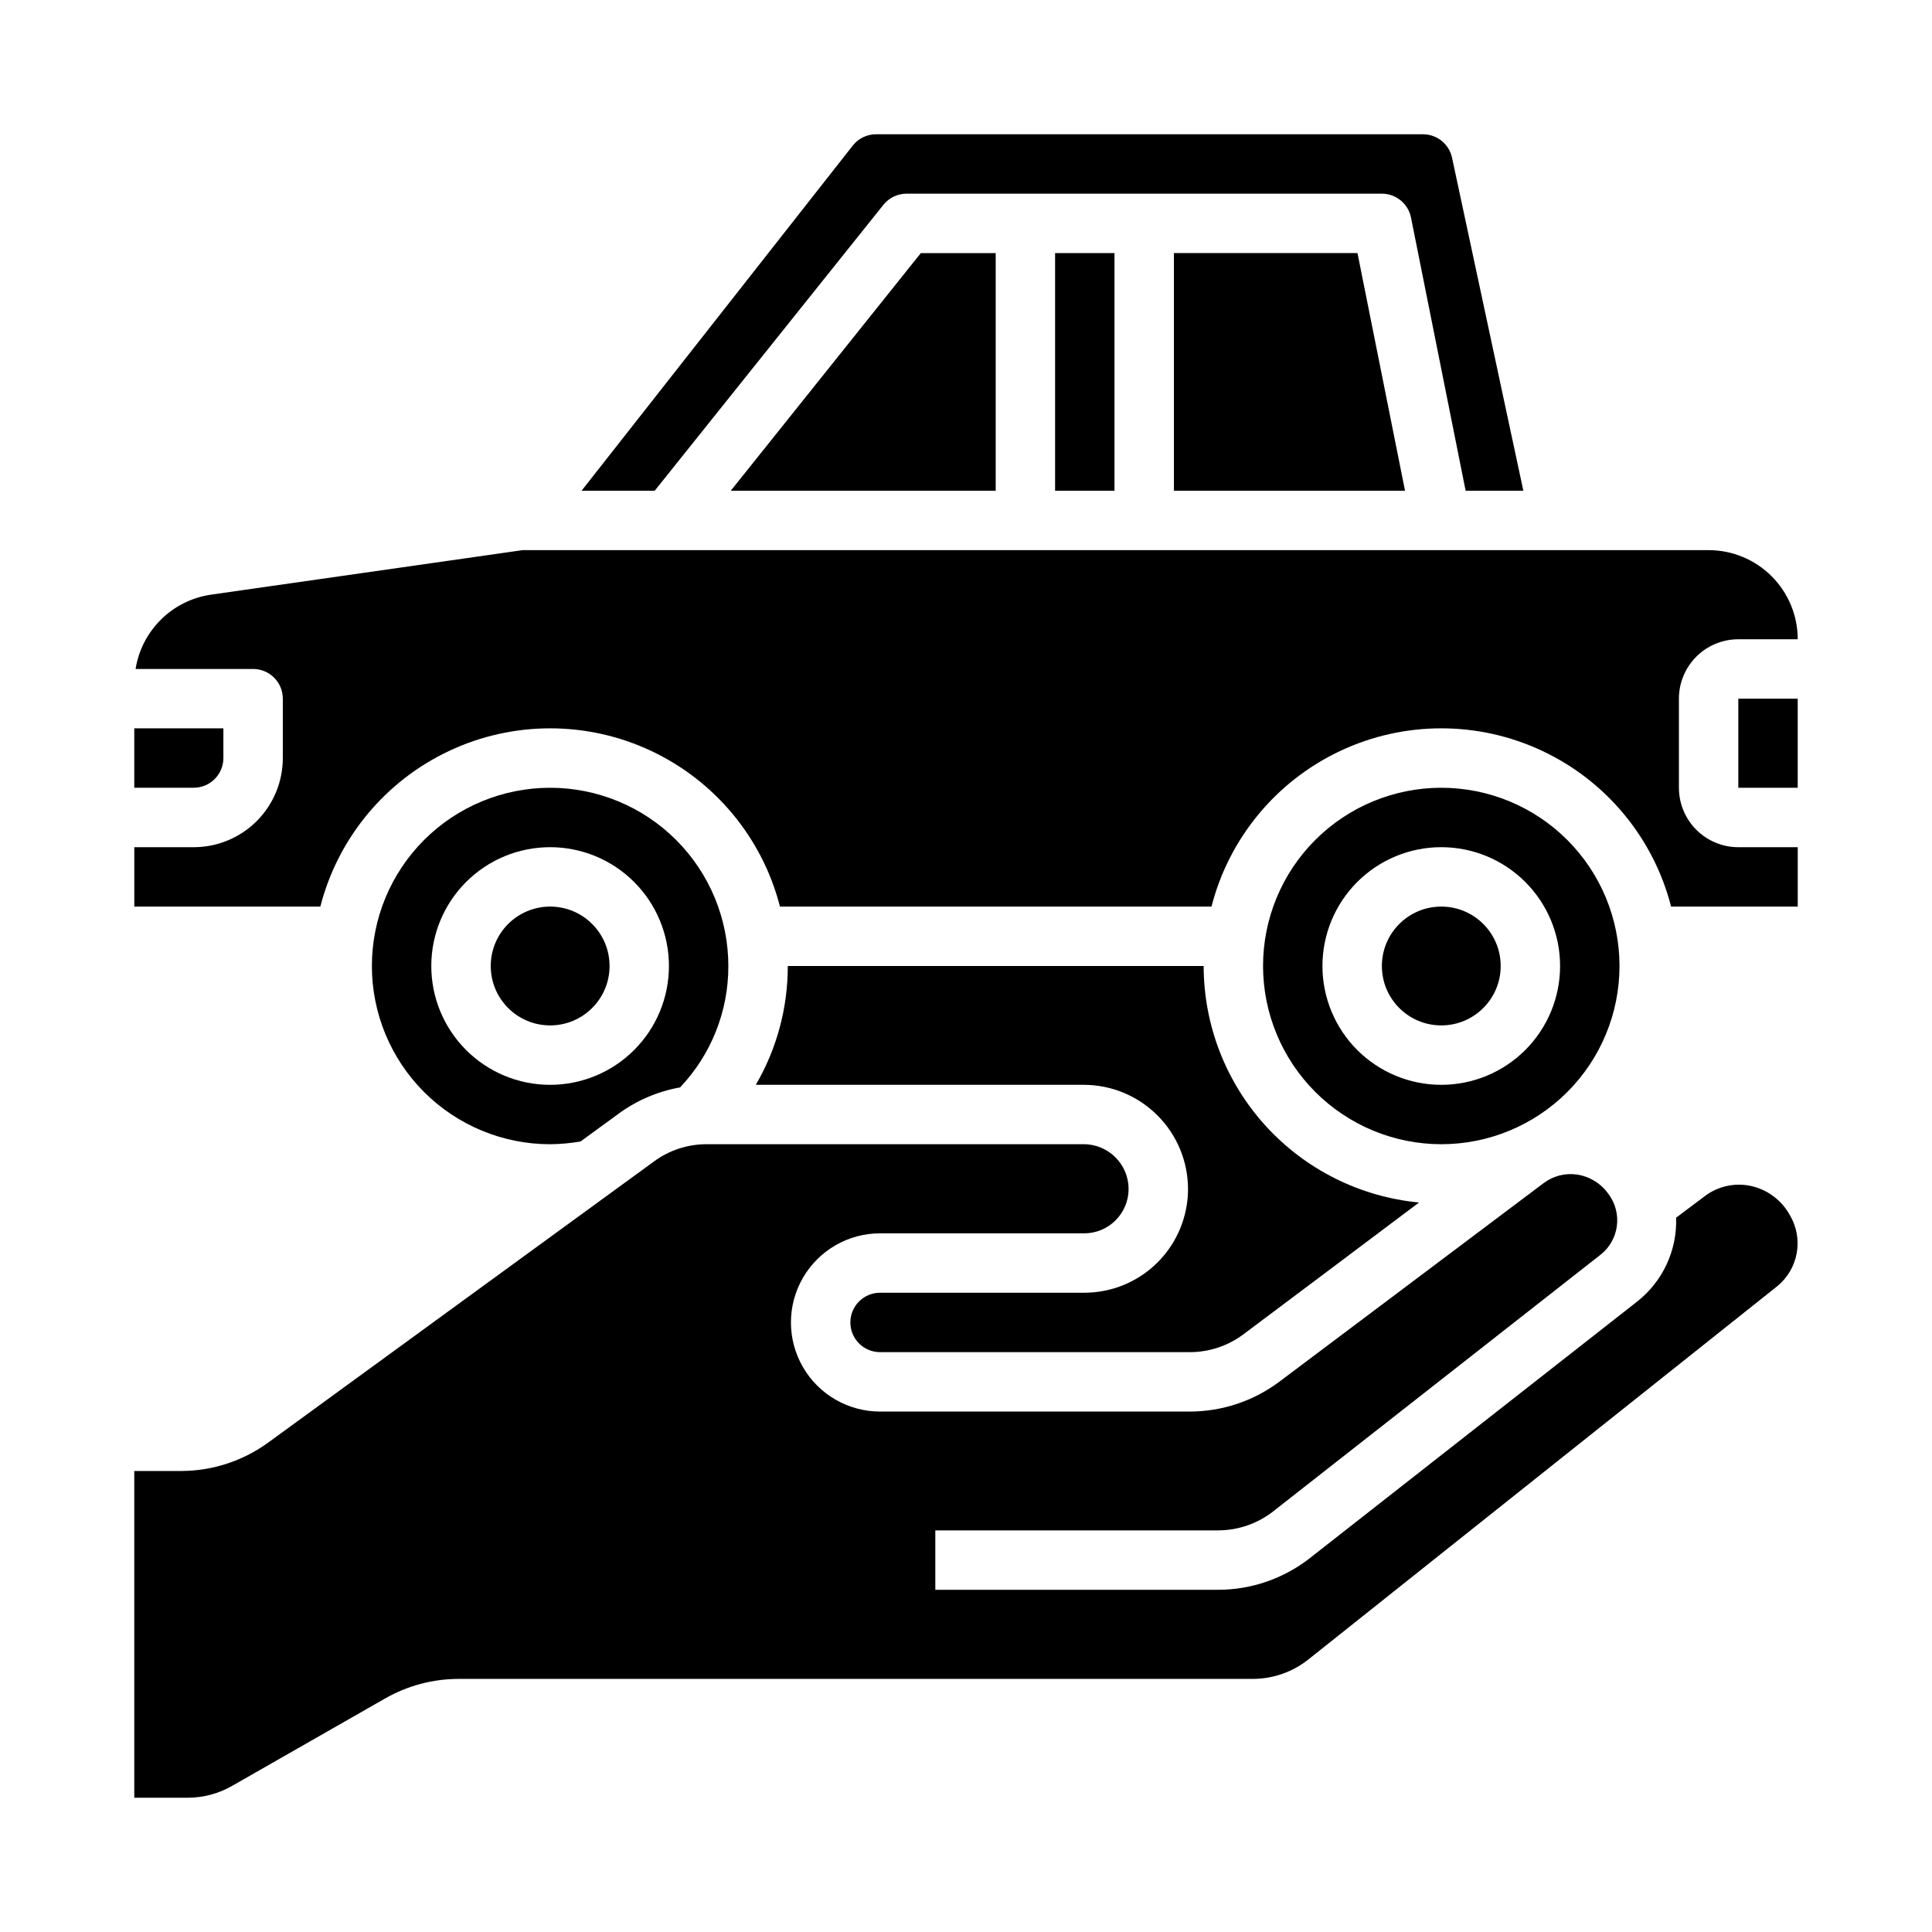
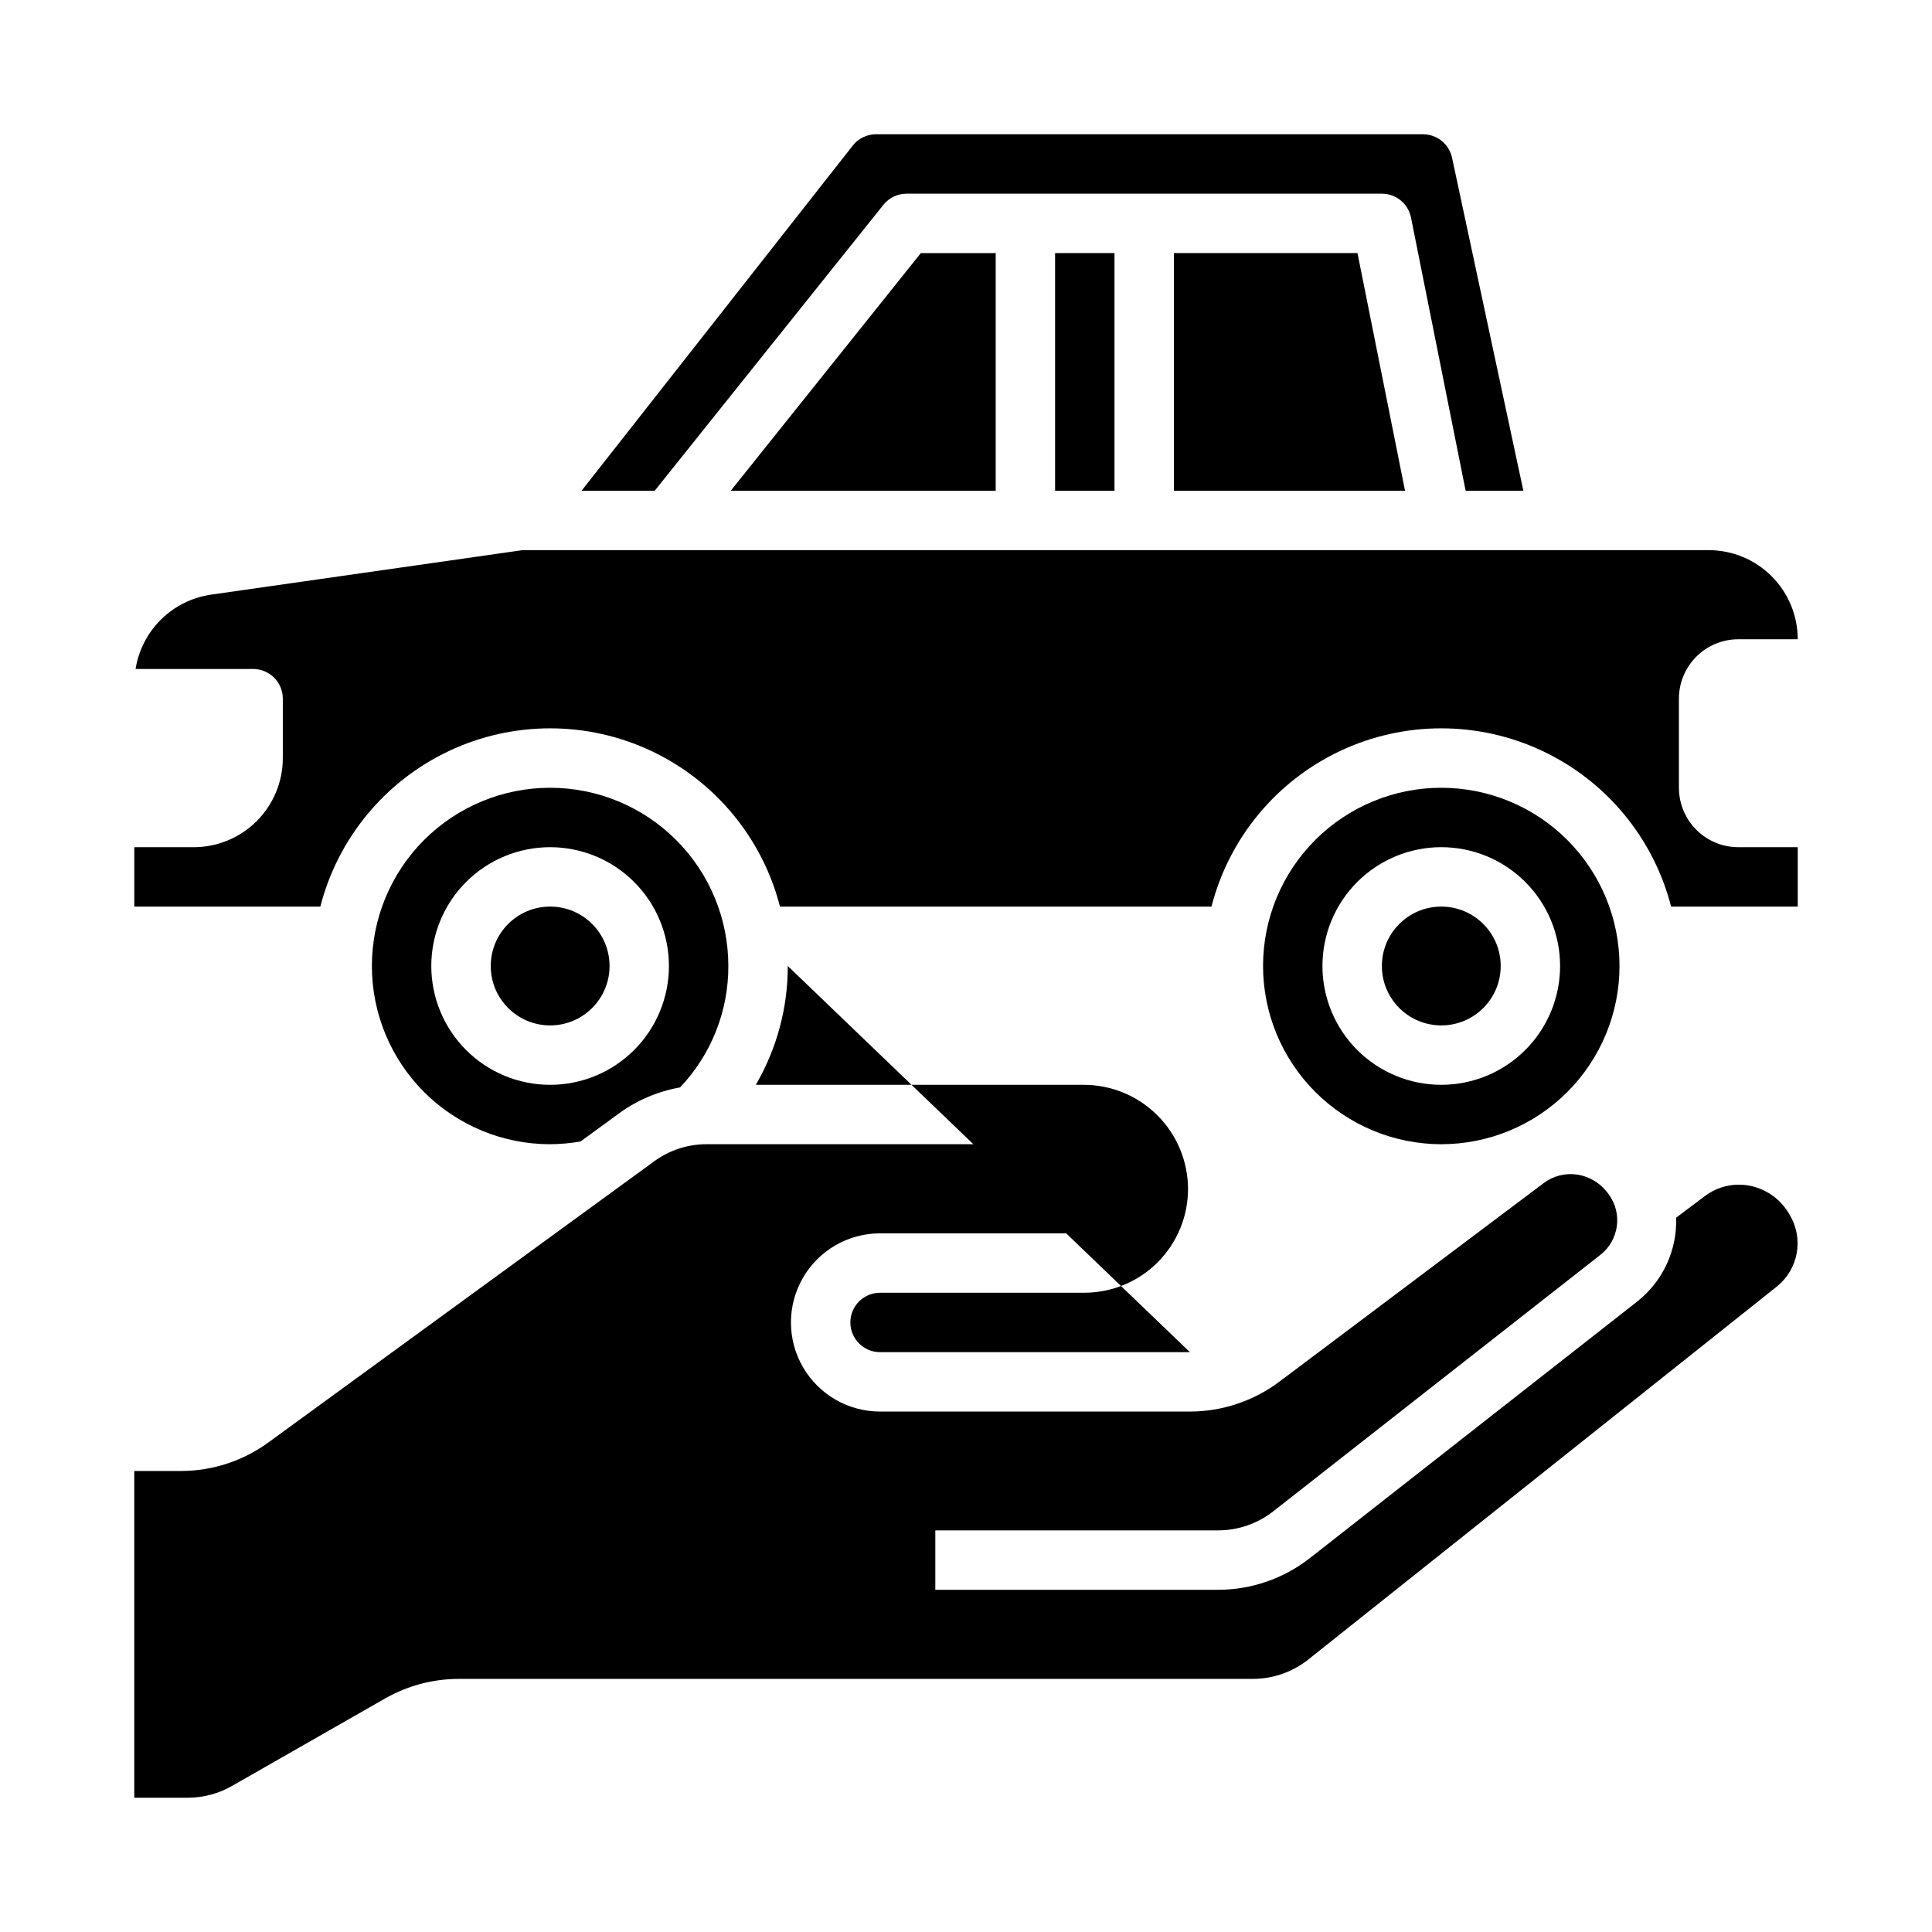
<svg xmlns="http://www.w3.org/2000/svg" fill="#000000" width="800px" height="800px" version="1.1" viewBox="144 144 512 512">
  <g>
-     <path d="m203.2 344.89v-7.871h-23.617v15.742h15.742c2.09 0 4.09-0.828 5.566-2.305 1.477-1.477 2.309-3.481 2.309-5.566z" />
    <path d="m607.82 458.25c-4.238-0.859-8.637 0.152-12.074 2.773l-7.559 5.676c0.301 8.59-3.5 16.816-10.234 22.16l-86.836 68.066c-6.934 5.422-15.48 8.375-24.285 8.387h-74.965v-15.746h74.965c5.281-0.008 10.41-1.777 14.57-5.031l86.781-68.039v0.004c4.91-3.894 5.848-10.984 2.117-16.02-1.961-2.812-4.988-4.695-8.375-5.211-3.148-0.453-6.348 0.371-8.879 2.297-20.215 15.215-54.355 40.84-70.062 52.641-6.82 5.094-15.102 7.856-23.613 7.871h-82.145c-8.438 0-16.234-4.5-20.453-11.809-4.219-7.305-4.219-16.309 0-23.613 4.219-7.309 12.016-11.809 20.453-11.809h54.102c3.129 0 6.129-1.246 8.332-3.461 2.207-2.219 3.441-5.219 3.43-8.348-0.043-6.523-5.34-11.797-11.863-11.809h-99.949c-5.004-0.012-9.883 1.578-13.918 4.535l-102.25 74.508c-6.664 4.859-14.688 7.504-22.934 7.551h-12.594v86.59h14.242c4.109-0.012 8.148-1.098 11.711-3.148l40.59-23.191c5.949-3.383 12.684-5.16 19.531-5.148h210.35c5.344-0.008 10.527-1.816 14.711-5.141l124.19-98.863c2.75-2.207 4.609-5.336 5.238-8.809 0.629-3.469-0.016-7.051-1.816-10.086-2.195-4.004-6.035-6.848-10.508-7.777z" />
    <path d="m305.54 400c0 8.695-7.051 15.742-15.746 15.742-8.695 0-15.742-7.047-15.742-15.742s7.047-15.746 15.742-15.746c8.695 0 15.746 7.051 15.746 15.746" />
    <path d="m407.87 274.05v-62.977h-19.84l-50.371 62.977z" />
    <path d="m423.61 211.07h15.742v62.977h-15.742z" />
    <path d="m455.1 211.07v62.977h61.246l-12.598-62.977z" />
    <path d="m378.11 198.28c1.496-1.867 3.758-2.953 6.148-2.953h125.95c3.742 0 6.965 2.633 7.715 6.301l14.484 72.422h15.297l-18.895-88.238c-0.777-3.637-3.996-6.234-7.715-6.227h-144.93c-2.414-0.008-4.699 1.102-6.184 3.008l-71.859 91.457h19.383z" />
    <path d="m588.93 352.77v-23.617c0-4.172 1.66-8.18 4.613-11.133 2.953-2.949 6.957-4.609 11.133-4.609h15.742c0-6.262-2.488-12.27-6.914-16.699-4.43-4.43-10.438-6.918-16.699-6.918h-314.32l-82.656 11.809c-4.977 0.742-9.59 3.047-13.168 6.586-3.578 3.539-5.938 8.125-6.731 13.094h31.148c2.086 0 4.09 0.832 5.566 2.305 1.477 1.477 2.305 3.481 2.305 5.566v15.746c0 6.262-2.488 12.27-6.918 16.699-4.426 4.43-10.434 6.918-16.699 6.918h-15.742v15.742h49.301c4.664-18.152 17.176-33.277 34.133-41.258 16.957-7.981 36.59-7.981 53.547 0 16.957 7.981 29.473 23.105 34.133 41.258h114.35c4.66-18.152 17.172-33.277 34.129-41.258 16.957-7.981 36.59-7.981 53.547 0 16.957 7.981 29.473 23.105 34.133 41.258h33.559v-15.742h-15.742c-4.176 0-8.18-1.66-11.133-4.613-2.953-2.953-4.613-6.957-4.613-11.133z" />
    <path d="m541.7 400c0 8.695-7.051 15.742-15.746 15.742-8.695 0-15.742-7.047-15.742-15.742s7.047-15.746 15.742-15.746c8.695 0 15.746 7.051 15.746 15.746" />
-     <path d="m604.67 329.15h15.742v23.617h-15.742z" />
    <path d="m525.95 447.23c12.527 0 24.543-4.977 33.398-13.832 8.859-8.859 13.836-20.875 13.836-33.398 0-12.527-4.977-24.543-13.836-33.398-8.855-8.859-20.871-13.836-33.398-13.836-12.523 0-24.539 4.977-33.398 13.836-8.855 8.855-13.832 20.871-13.832 33.398 0.012 12.52 4.992 24.527 13.848 33.383 8.855 8.855 20.863 13.836 33.383 13.848zm0-78.719c8.352 0 16.363 3.316 22.266 9.223 5.906 5.902 9.223 13.914 9.223 22.266s-3.316 16.359-9.223 22.266c-5.902 5.902-13.914 9.223-22.266 9.223-8.348 0-16.359-3.32-22.266-9.223-5.902-5.906-9.223-13.914-9.223-22.266s3.32-16.363 9.223-22.266c5.906-5.906 13.918-9.223 22.266-9.223z" />
-     <path d="m352.77 400c0.023 11.059-2.902 21.93-8.469 31.488h86.93c7.309 0.012 14.312 2.918 19.484 8.082 5.176 5.16 8.094 12.16 8.125 19.469 0.012 7.301-2.883 14.312-8.043 19.48-5.156 5.168-12.16 8.07-19.465 8.07h-54.102c-4.348 0-7.875 3.523-7.875 7.871 0 4.348 3.527 7.875 7.875 7.875h82.109c5.109-0.008 10.082-1.664 14.172-4.723 10.523-7.871 29.238-21.93 46.547-34.938-15.602-1.484-30.094-8.727-40.648-20.312-10.551-11.59-16.41-26.691-16.43-42.363z" />
+     <path d="m352.77 400c0.023 11.059-2.902 21.93-8.469 31.488h86.93c7.309 0.012 14.312 2.918 19.484 8.082 5.176 5.16 8.094 12.16 8.125 19.469 0.012 7.301-2.883 14.312-8.043 19.48-5.156 5.168-12.16 8.07-19.465 8.07h-54.102c-4.348 0-7.875 3.523-7.875 7.871 0 4.348 3.527 7.875 7.875 7.875h82.109z" />
    <path d="m297.84 446.51 10.234-7.469v-0.004c4.793-3.484 10.316-5.828 16.152-6.863 8.246-8.68 12.828-20.203 12.793-32.172 0-12.527-4.977-24.543-13.836-33.398-8.855-8.859-20.871-13.836-33.398-13.836-12.527 0-24.539 4.977-33.398 13.836-8.855 8.855-13.832 20.871-13.832 33.398 0 12.523 4.977 24.539 13.832 33.398 8.859 8.855 20.871 13.832 33.398 13.832 2.699-0.023 5.394-0.266 8.055-0.723zm-39.543-46.508c0-8.352 3.32-16.363 9.223-22.266 5.906-5.906 13.914-9.223 22.266-9.223 8.352 0 16.363 3.316 22.266 9.223 5.906 5.902 9.223 13.914 9.223 22.266s-3.316 16.359-9.223 22.266c-5.902 5.902-13.914 9.223-22.266 9.223-8.352 0-16.359-3.32-22.266-9.223-5.902-5.906-9.223-13.914-9.223-22.266z" />
  </g>
</svg>